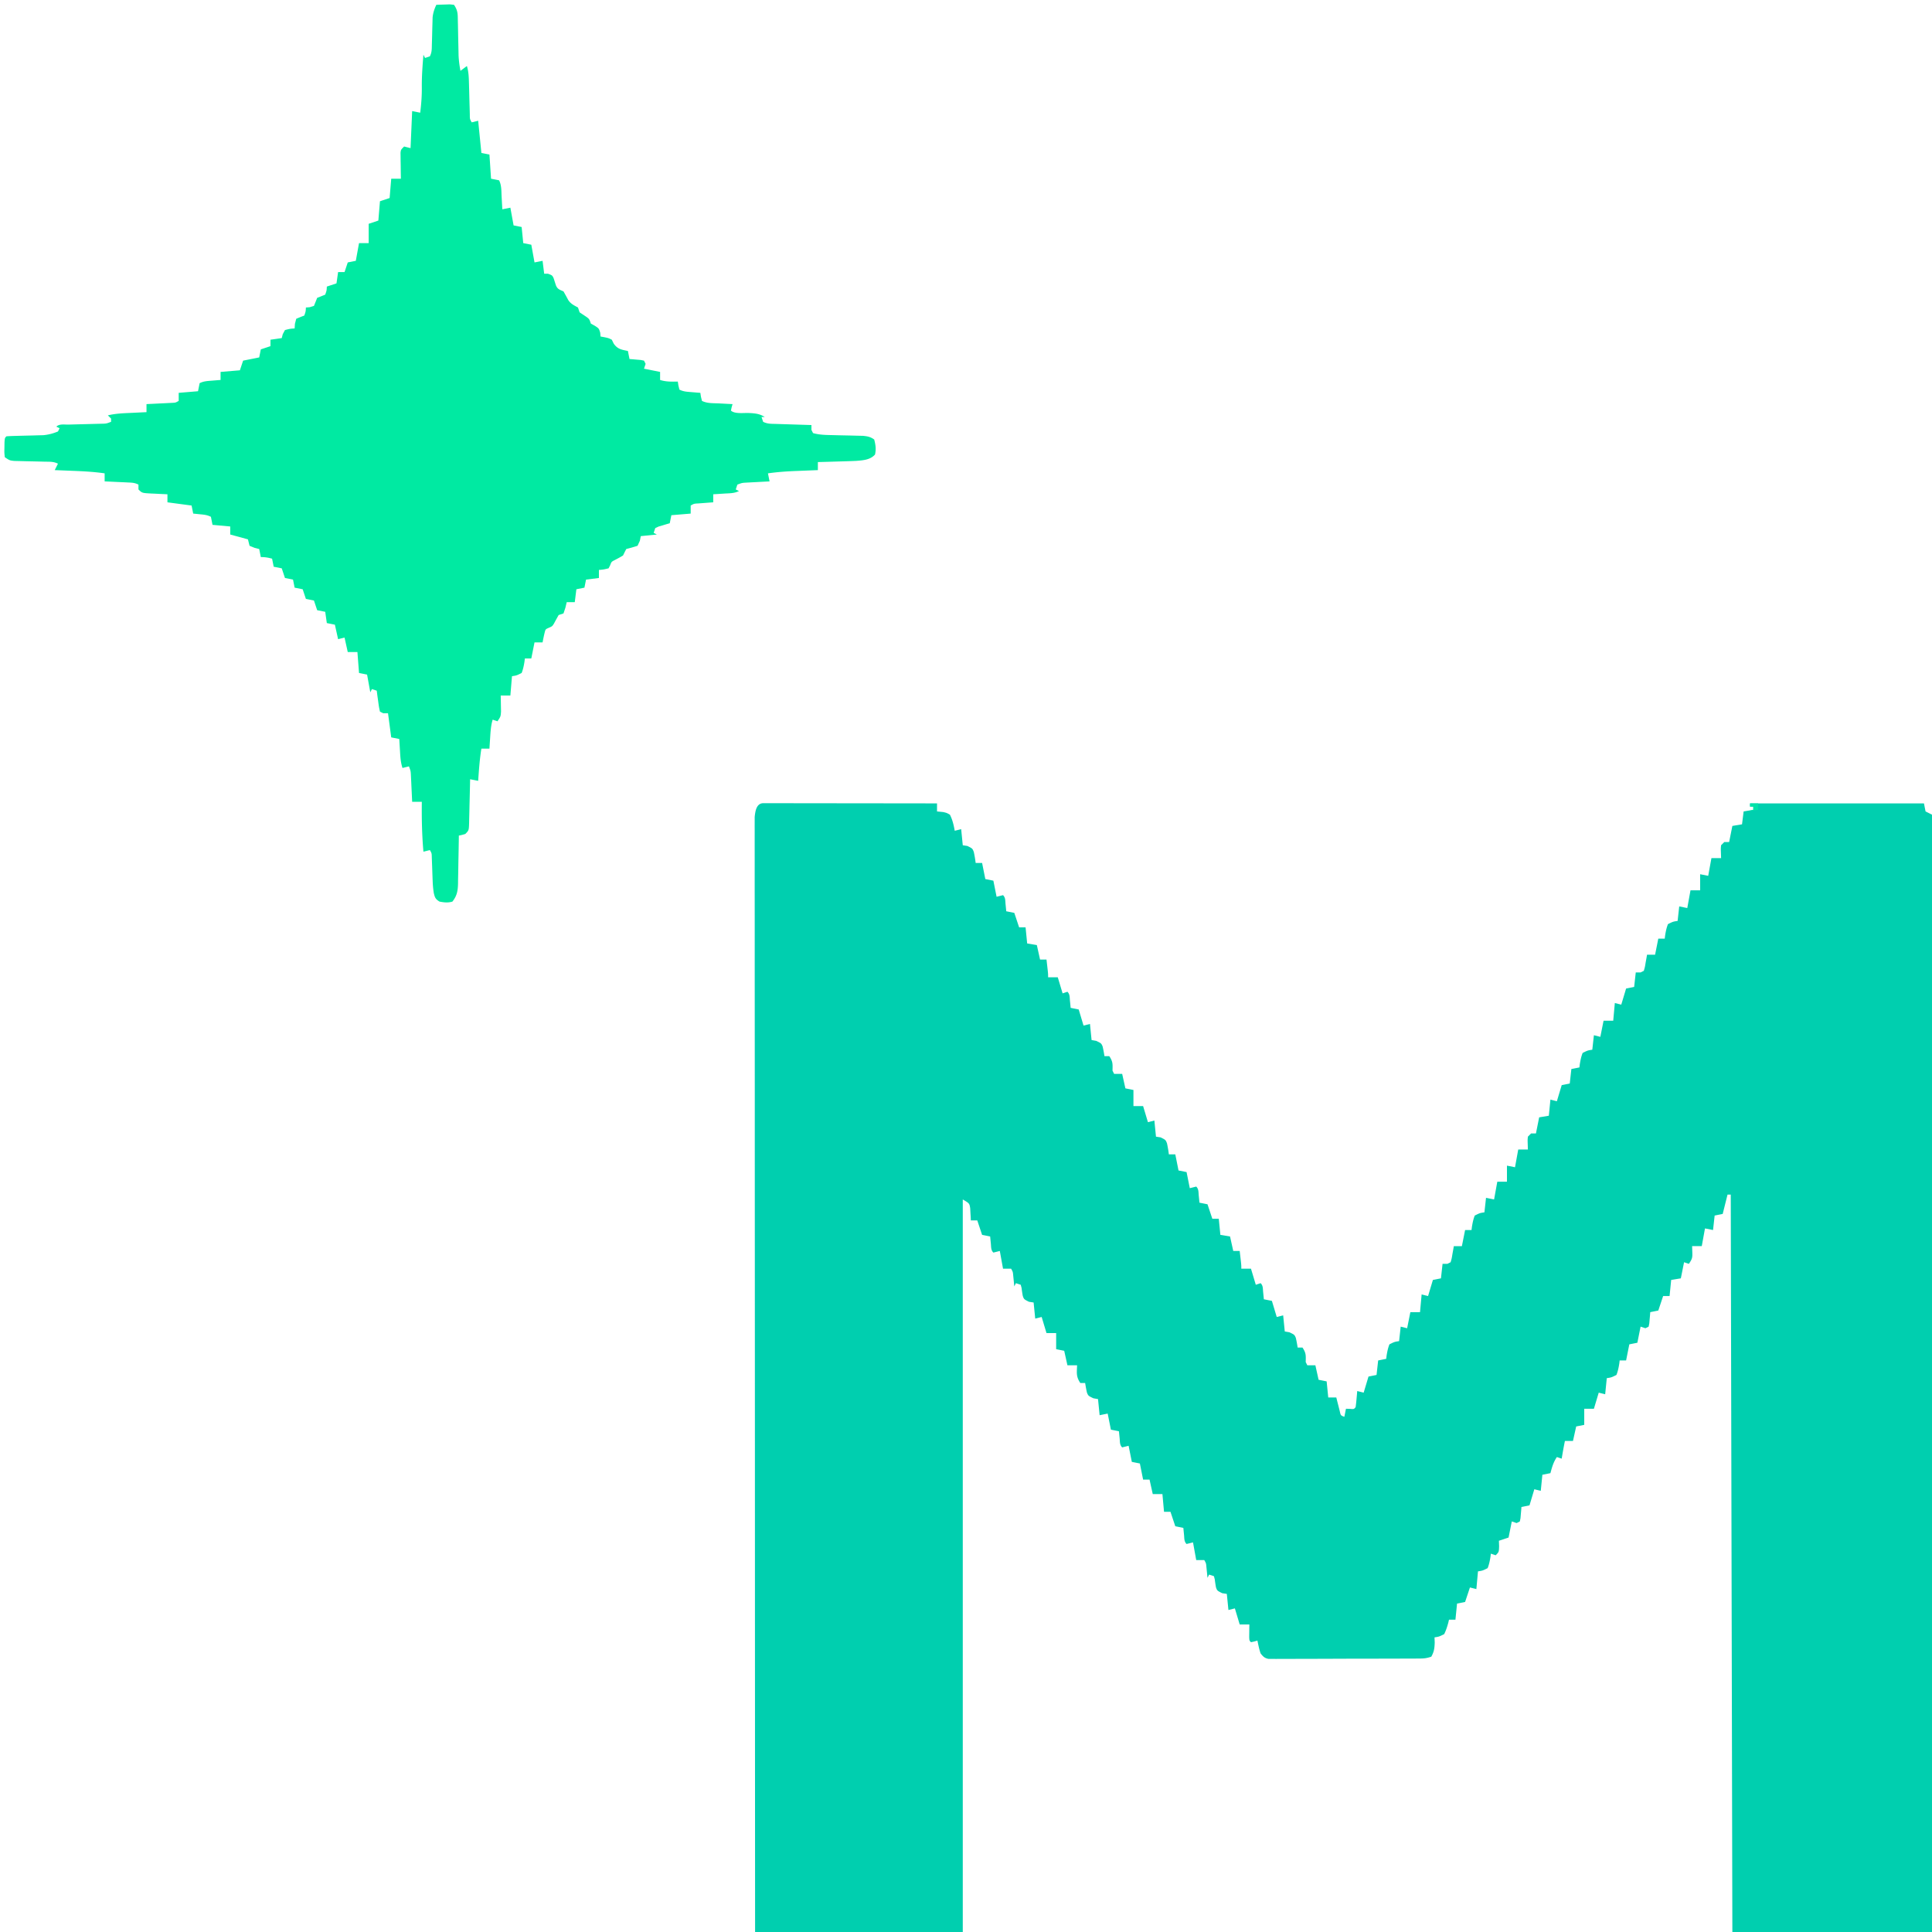
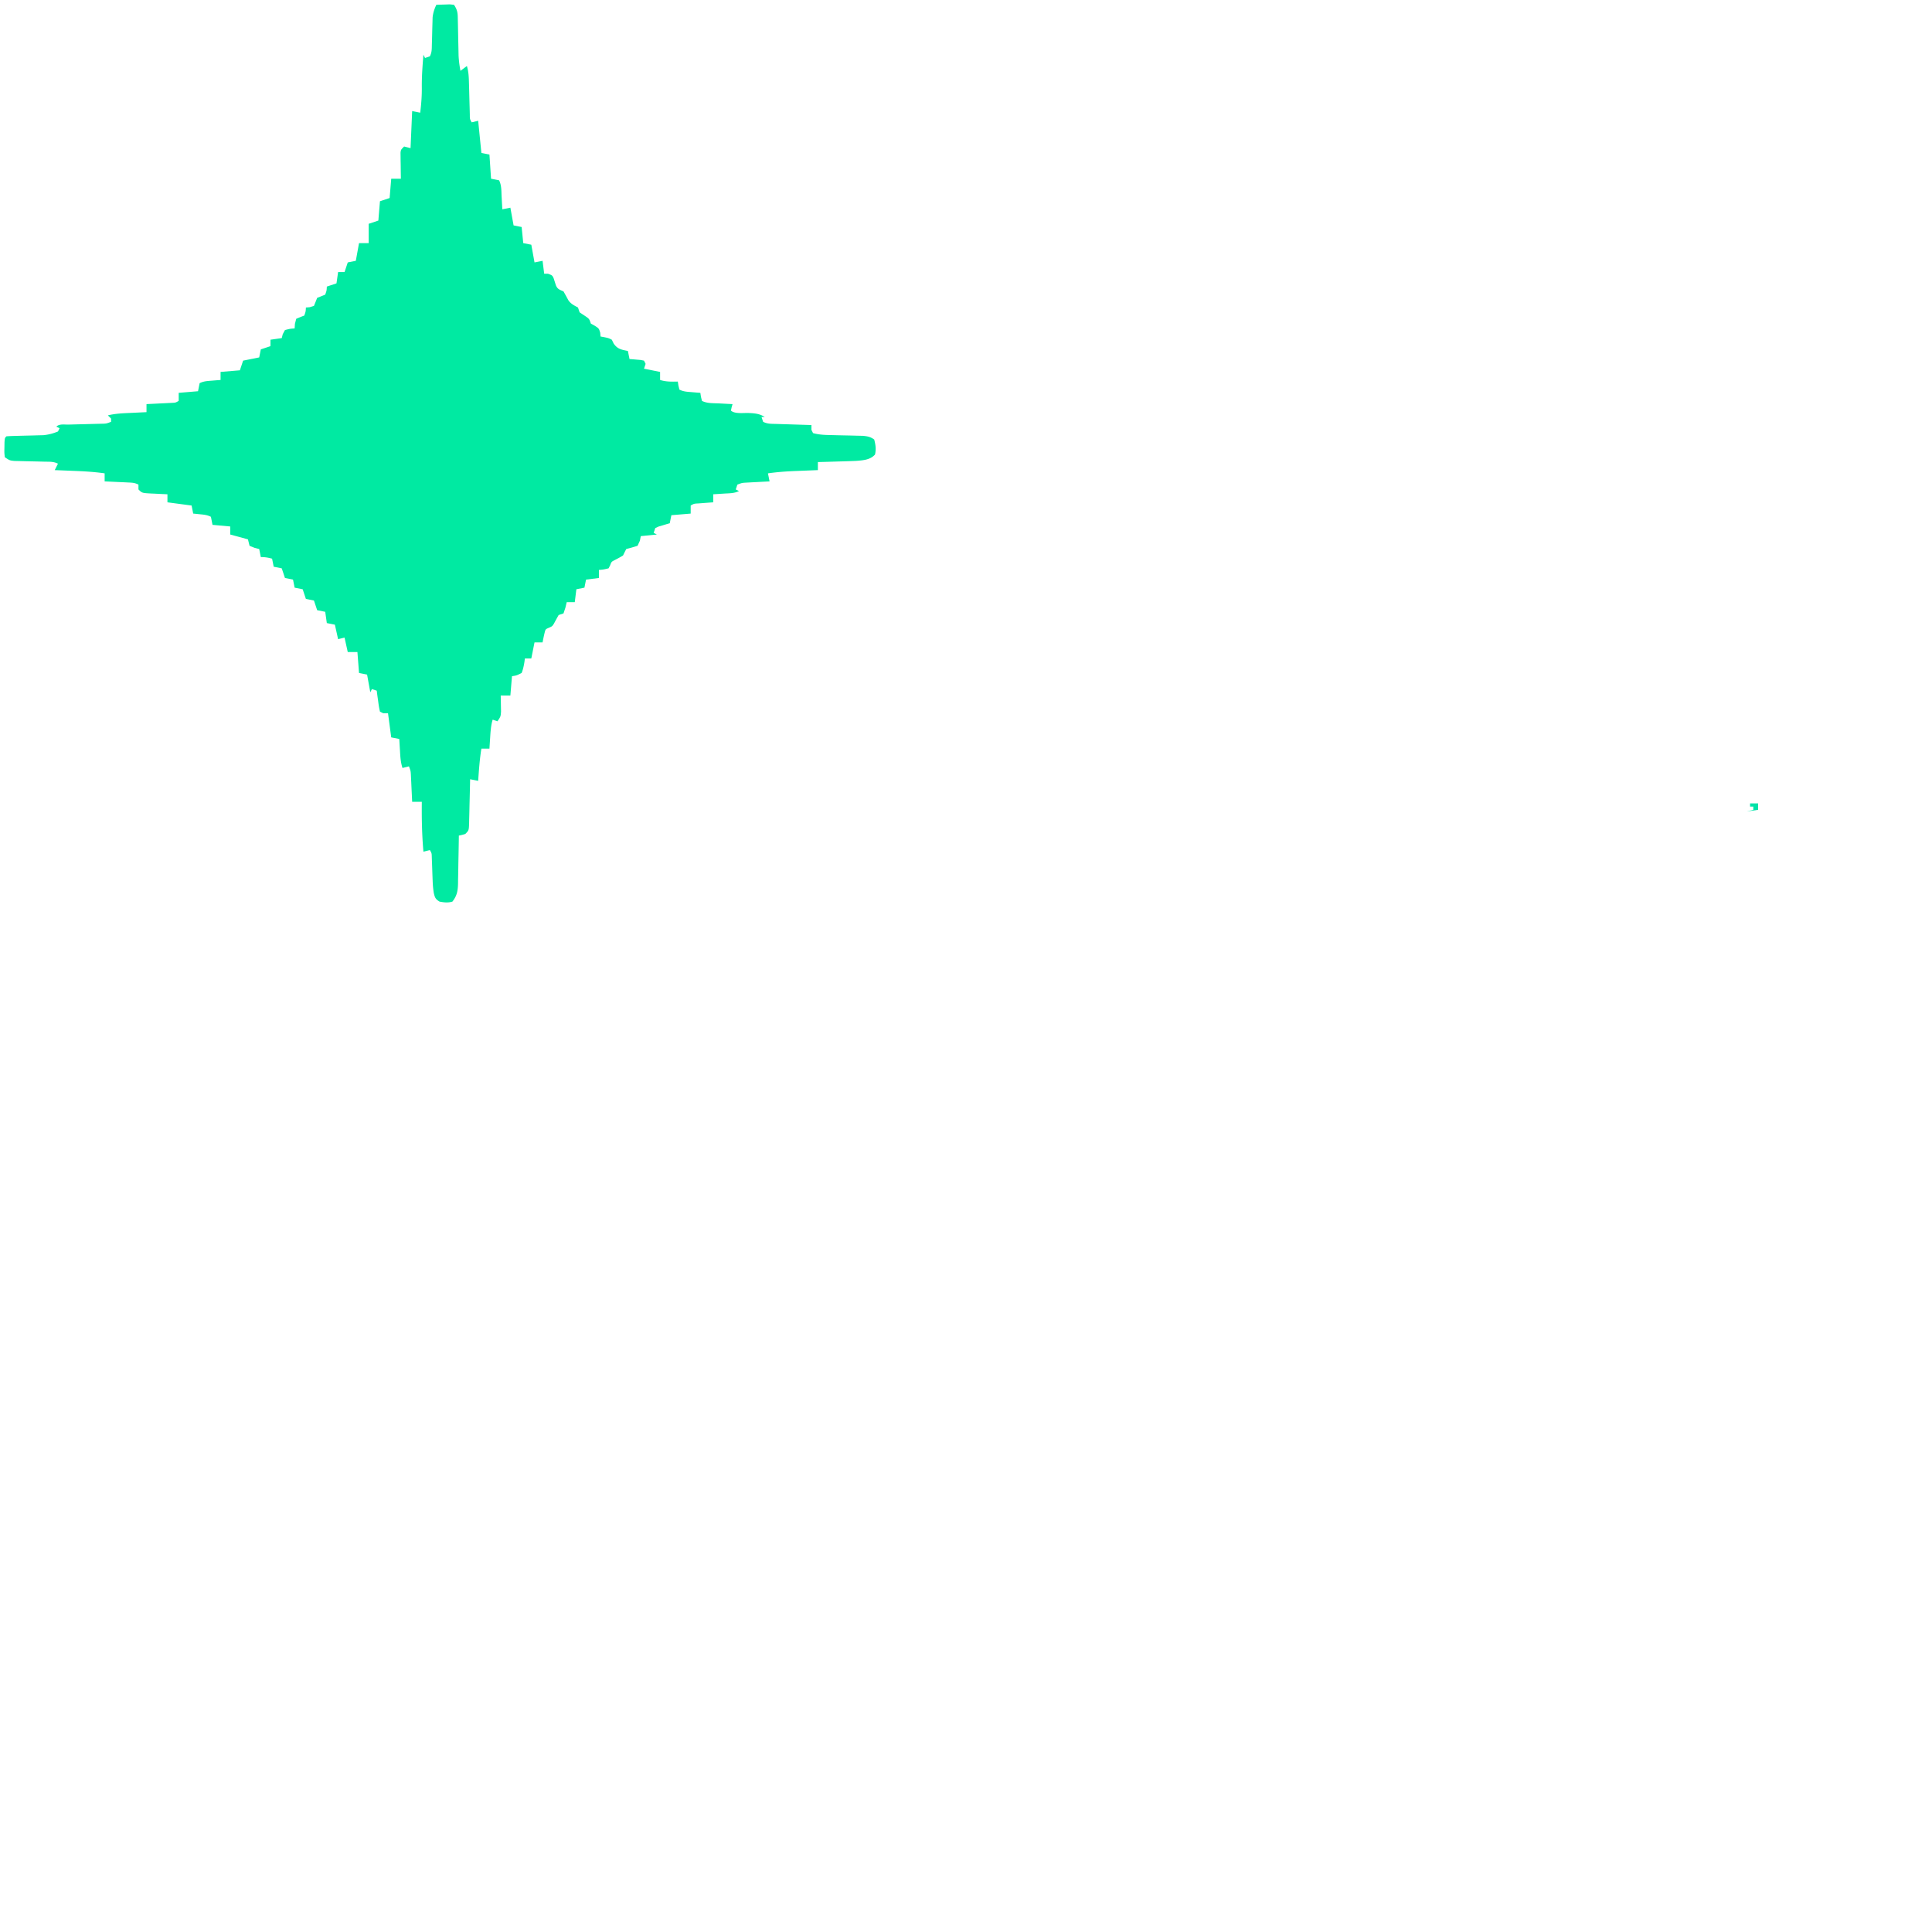
<svg xmlns="http://www.w3.org/2000/svg" data-bbox="2.707 2.707 1197.293 1197.293" height="1200" width="1200" data-type="color">
  <g>
-     <path fill="#00CFAF" d="m473.841 498.877 2.455.003 2.81-.004 3.105.01h3.252c3.566 0 7.131.009 10.697.016l7.395.005q9.753.007 19.506.024c6.628.011 13.257.015 19.886.02q19.527.017 39.053.049v5l3.813.375c2.207.516 2.207.516 4.187 1.625 1.634 3.214 2.374 6.463 3 10l4-1 1 10 2.875.438C604 527 604 527 604.844 529.137c.488 2.285.88 4.543 1.156 6.863h4l2 10 5 1 2 10 4-1c1.583 1.583 1.347 3.38 1.563 5.563l.253 2.503L625 566l5 1 3 9h4l1 10 6 1 2 9h4l.5 4.375.281 2.461C651 605 651 605 651 607h6l3 10 3-1c1.583 1.583 1.347 3.38 1.563 5.563l.253 2.503L665 626l5 1 3 10 4-1 1 10 2.875.5c3.125 1.5 3.125 1.5 3.969 3.414.482 2.008.827 4.047 1.156 6.086h3c2.314 3.471 2.086 4.949 2 9l1 2h5l2 9 5 1v10h6l3 10 4-1 1 10 2.875.438C724 708 724 708 724.844 710.137c.488 2.285.88 4.543 1.156 6.863h4l2 10 5 1 2 10 4-1c1.583 1.583 1.347 3.38 1.563 5.563l.253 2.503L745 747l5 1 3 9h4l1 10 6 1 2 9h4l.5 4.375.281 2.461C771 786 771 786 771 788h6l3 10 3-1c1.583 1.583 1.347 3.38 1.563 5.563l.253 2.503L785 807l5 1 3 10 4-1 1 10 2.875.5c3.125 1.5 3.125 1.5 3.969 3.414.482 2.008.827 4.047 1.156 6.086h3c2.314 3.471 2.086 4.949 2 9l1 2h5l2 9 5 1 1 10h5l.586 2.371.789 3.067.773 3.058c.578 2.66.578 2.66 2.852 3.504l1-5 2.438.063c2.496.233 2.496.233 3.562-1.063.233-1.682.413-3.371.563-5.062l.253-2.786L843 864l4 1 3-10 5-1 1-9 5-1 .227-1.898c.403-2.508.84-4.737 1.773-7.102 3.125-1.562 3.125-1.562 6-2l1-9 4 1 2-10h6l1-11 4 1 3-10 5-1 1-9h3l2-1c.69-2.349.69-2.349 1.125-5.062l.508-2.786L903 774h5l.438-2.187L910 764h4l.227-1.898c.403-2.508.84-4.737 1.773-7.102 3.125-1.562 3.125-1.562 6-2l1-9 5 1 2-11h6v-10l5 1 2-11h6l-.125-3.875c-.07-2.18-.07-2.18.125-4.125l2-2h3l2-10 6-1 1-10 4 1 3-10 5-1 1-9 5-1 .227-1.898c.403-2.508.84-4.737 1.773-7.102 3.125-1.562 3.125-1.562 6-2l1-9 4 1 2-10h6l1-11 4 1 3-10 5-1 1-9h3l2-1c.69-2.349.69-2.349 1.125-5.062l.508-2.786L1023 593h5l.438-2.187L1030 583h4l.227-1.898c.403-2.508.84-4.737 1.773-7.102 3.125-1.562 3.125-1.562 6-2l1-9 5 1 2-11h6v-10l5 1 2-11h6l-.125-3.875c-.07-2.18-.07-2.18.125-4.125l2-2h3l2-10 6-1 1-8 6-1v-2h-2v-2h108l1 5 4 2v694h-124l-1-458h-2l-3 12-5 1-1 9-5-1-2 11h-6l.125 3.813c.114 3.478-.066 4.098-2.125 7.187l-3-1-2 10-6 1-1 10h-4l-3 9-5 1-.148 1.934-.227 2.504c-.07.823-.14 1.647-.21 2.496L1024 824l-2 1-3-1-2 10-5 1-.437 2.188L1010 845h-4l-.227 1.898c-.403 2.508-.84 4.737-1.773 7.102-3.125 1.563-3.125 1.563-6 2l-1 10-4-1-3 10h-6v10l-5 1-2 9h-5c-.752 3.655-1.4 7.317-2 11l-3-1c-2.19 3.285-2.998 6.207-4 10l-5 1-1 10-4-1-3 10-5 1-.148 1.934-.227 2.504c-.07.823-.14 1.647-.21 2.496L944 945l-2 1-3-1-2 10-6 2 .125 3.375C931 964 931 964 929 966l-3-1-.227 1.898c-.403 2.508-.84 4.737-1.773 7.102-3.125 1.563-3.125 1.563-6 2l-1 11-4-1-3 9-5 1-1 10h-4l-.445 1.898c-.689 2.51-1.392 4.772-2.555 7.102-3.187 1.563-3.187 1.563-6 2l.125 3.188c-.117 3.578-.394 5.715-2.125 8.812-2.729.91-4.33 1.13-7.137 1.14-1.262.01-1.262.01-2.549.018l-2.787.003-2.942.015q-4.824.021-9.647.027l-6.692.017q-7.016.016-14.032.02c-6.003.006-12.005.03-18.008.058-4.607.019-9.213.024-13.82.026q-3.32.004-6.64.024c-3.092.017-6.182.015-9.273.008l-2.787.028-2.549-.016-2.214.004c-2.484-.48-3.36-1.424-4.923-3.372-.942-2.634-1.415-5.253-2-8l-1.937.563L777 1020c-1-1-1-1-1.098-3.285l.036-2.777.027-2.786L776 1009h-6l-3-10-4 1-1-10-2.875-.437C756 988 756 988 755.262 985.898a81 81 0 0 1-.742-4.902L754 979l-3-1-1 2-.184-1.898-.253-2.477-.247-2.46c-.207-2.208-.207-2.208-1.316-4.165h-5l-2-11-4 1c-1.583-1.583-1.347-3.38-1.562-5.562l-.254-2.504L735 949l-5-1-3-9h-4l-1-11h-6l-2-9h-4l-2-10-5-1-2-10-4 1c-1.583-1.583-1.347-3.38-1.562-5.562l-.254-2.504L695 889l-5-1-2-10-5 1-1-10-2.875-.5C676 867 676 867 675.156 865.086c-.482-2.008-.827-4.047-1.156-6.086h-3c-2.68-4.019-2.156-6.242-2-11h-6l-2-9-5-1v-10h-6l-3-10-4 1-1-10-2.875-.437C636 807 636 807 635.262 804.898a81 81 0 0 1-.742-4.902L634 798l-3-1-1 2-.184-1.898-.253-2.477-.247-2.46c-.207-2.208-.207-2.208-1.316-4.165h-5l-2-11-4 1c-1.583-1.583-1.347-3.38-1.562-5.562l-.254-2.504L615 768l-5-1-3-9h-4l-.078-2.082-.172-2.73-.14-2.707c-.468-3.035-.468-3.035-4.61-5.481v455H469c-.04-80.831-.04-80.831-.051-105.835l-.001-2.703q-.02-45.014-.033-90.028v-2.967l-.025-95.128v-3.147q-.015-50.51-.043-101.021a242742 242742 0 0 1-.037-118.43v-2.912a75905 75905 0 0 0-.024-46.47q-.017-23.34-.013-46.68.003-13.878-.015-27.757-.01-9.261-.002-18.522a3108 3108 0 0 0-.006-10.567c-.008-3.788-.003-7.576.004-11.364l-.016-3.339.014-3.053-.001-2.625c.356-3.5.997-8.301 5.09-8.575" data-color="1" />
    <path fill="#00EAA2" d="M271 3q2.686-.118 5.375-.187l3.023-.106L282 3c2.46 3.69 2.293 5.675 2.379 10.082l.051 2.096c.053 2.212.094 4.423.132 6.634q.067 3.302.143 6.602c.047 2.005.084 4.01.121 6.015.16 3.272.559 6.357 1.174 9.571l4-3c1.086 3.563 1.186 6.952 1.281 10.664l.114 3.898.157 6.117q.08 2.96.167 5.923l.092 3.572c.003 2.776.003 2.776 1.189 4.826l4-1 2 20 5 1 1 15 5 1c1.586 3.172 1.379 6.635 1.563 10.125l.13 2.285q.158 2.795.307 5.59l5-1 2 11 5 1 1 10 5 1 2 11 5-1 1 8h2.313c2.687 1 2.687 1 3.546 2.777q.71 2.183 1.399 4.371c1.009 2.518 2.33 2.756 4.742 3.852.994 1.764 1.985 3.53 2.922 5.324 1.535 2.387 3.622 3.348 6.078 4.676l1 3 3 2c3 2 3 2 4 5l2.5 1.375c2.5 1.625 2.5 1.625 3.313 4.313L373 209l2.375.438C378 210 378 210 380 211l1.188 2.438c2.447 3.46 4.765 3.722 8.812 4.562l1 5 1.934.148 2.503.227c.824.07 1.648.14 2.497.21L400 224l1 2-1 3 10 2v5c3.674 1.176 7.17 1.074 11 1l.375 2.438L422 242c2.569 1.284 4.766 1.33 7.625 1.563l3.04.253L435 244l.375 2.438L436 249c3.3 1.65 6.991 1.383 10.625 1.563l2.43.13q2.972.159 5.945.307l-.562 1.938L454 255c2.207 2.207 7.889 1.404 11.01 1.518 3.774.183 6.774.397 9.99 2.482h-2l1 3c2.791 1.396 5.202 1.218 8.32 1.316l3.809.127 3.996.12 4.02.13q4.928.16 9.855.307v3l1 2c3.868 1.1 7.69 1.164 11.691 1.246l3.862.1q3.015.072 6.03.13c1.953.04 3.906.093 5.858.145l3.522.076c2.928.292 4.661.588 7.037 2.303.87 3.352 1.235 5.912.5 9.313-2.956 3.325-7.369 3.595-11.603 3.94-3.611.167-7.22.281-10.835.372l-3.806.117q-4.627.141-9.256.258v5l-1.984.076q-4.508.178-9.016.361l-3.121.12c-5.681.235-11.25.638-16.879 1.443l1 5-3.613.184-4.7.253-2.38.12-2.295.127-2.11.11c-2.124.162-2.124.162-4.902 1.206l-1 3 2 1c-2.962 1.48-5.835 1.353-9.125 1.563l-3.883.253L443 307v5l-2.555.184-3.32.253-3.305.247c-2.767.146-2.767.146-4.82 1.316v5l-12 1-1 5c-.638.182-1.276.364-1.934.55-.826.252-1.652.504-2.503.762l-2.497.739L407 328l-1 3 2 1-10 1-.562 2.875L396 339c-2.31.743-4.646 1.411-7 2a89 89 0 0 0-2 4c-1.752 1.108-3.564 2.033-5.402 2.988-1.803.945-1.803.945-2.66 3.2L378 353c-3.125.75-3.125.75-6 1v5l-8 1-1 5-5 1-1 8h-5l-.812 3.438L350 381l-3 1a213 213 0 0 0-2.957 5.375C343 389 343 389 340.875 389.938c-2.042.89-2.042.89-2.57 2.949-.502 2.022-.91 4.067-1.305 6.113h-5l-.437 2.188L330 409h-4l-.227 1.898c-.403 2.508-.84 4.737-1.773 7.102-3.125 1.563-3.125 1.563-6 2l-1 12h-6l.07 2.738.055 3.575.07 3.55C311 445 311 445 309 448l-3-1c-1.116 3.714-1.312 7.392-1.562 11.25l-.254 3.828L304 465h-5c-1.08 6.633-1.526 13.3-2 20l-5-1-.06 2.906a2277 2277 0 0 1-.257 10.656 1015 1015 0 0 0-.105 4.615c-.045 2.21-.103 4.419-.164 6.628l-.035 2.09c-.151 4.877-.151 4.877-2.379 7.105-2.125.625-2.125.625-4 1l-.044 3.225c-.058 3.961-.136 7.921-.218 11.881a842 842 0 0 0-.084 5.136c-.034 2.465-.086 4.93-.142 7.395l-.02 2.308c-.123 4.489-.684 7.495-3.492 11.055-2.713.831-5.23.526-8 0-2.488-1.525-2.872-2.468-3.549-5.286-.445-2.677-.64-5.234-.732-7.944l-.114-2.932-.21-6.086-.114-2.92-.092-2.665c-.06-2.214-.06-2.214-1.189-4.167l-4 1c-.92-10.365-1.113-20.603-1-31h-6l-.076-1.697q-.176-3.808-.362-7.615l-.119-2.67-.127-2.569-.11-2.364c-.147-2.278-.147-2.278-1.206-5.085l-4 1c-1.187-3.56-1.351-6.973-1.562-10.687l-.131-2.127q-.158-2.593-.307-5.186l-5-1-2-15h-3l-2-1c-.633-2.941-.633-2.941-1.125-6.562l-.508-3.63L234 429l-3-1-1 2-2-11-5-1-1-13h-6l-2-9-4 1-2-9-5-1-1-7-5-1-2-6-5-1-2-6-5-1-1-5-5-1-2-6-5-1-1-5c-2.49-.687-4.379-1-7-1l-1-5-2.937-.75L155 339l-1-4-11-3v-5l-11-1-1-5c-2.296-1.148-4.077-1.308-6.625-1.562l-2.477-.254L120 319l-1-5-15-2v-5l-3.43-.148-4.445-.227c-.746-.03-1.493-.062-2.262-.094-5.636-.304-5.636-.304-7.863-2.531v-3c-2.293-1.147-3.8-1.197-6.352-1.316l-2.578-.127-2.695-.12-2.719-.13Q68.33 299.147 65 299v-5c-6.662-.953-13.278-1.306-20-1.562l-3.215-.131Q37.893 292.148 34 292l2-4c-2.773-1.387-5.115-1.181-8.215-1.246l-3.767-.1a2723 2723 0 0 0-7.899-.172l-3.771-.103-3.469-.076C6 286 6 286 3 284c-.328-2.785-.328-2.785-.25-6.062.015-1.085.03-2.169.047-3.286C3 272 3 272 4 271a113 113 0 0 1 5.574-.246l3.463-.1q3.621-.09 7.242-.172l3.483-.103 3.186-.076c3.292-.327 5.996-1.044 9.052-2.303l1-2-2-1c1.873-1.873 5.051-1.22 7.555-1.281l1.992-.056q3.163-.088 6.328-.163 4.152-.102 8.305-.219l3.741-.092c3.117-.059 3.117-.059 6.079-1.189v-2l-2-2c4.892-1.205 9.803-1.335 14.813-1.562l2.677-.131q3.255-.158 6.51-.307v-5l3.867-.184 5.008-.254 2.55-.119 2.442-.127 2.254-.11c1.968-.106 1.968-.106 3.879-1.206v-5l12-1 1-5c2.569-1.284 4.766-1.33 7.625-1.562l3.04-.254L137 236v-5l12-1 2-6 10-2 1-5 6-2v-4l7-1 .625-2.437L177 205c3.125-.812 3.125-.812 6-1l.188-2.875L184 198a125 125 0 0 1 5-2c.894-2.548.894-2.548 1-5l2.375-.187L195 190q1.021-2.491 2-5l2.563-1 2.437-1c.894-2.548.894-2.548 1-5l6-2 1-7h4l2-6 5-1 2-11h6v-12l6-2 1-12 6-2 1-12h6l-.07-3.867q-.029-2.505-.055-5.008l-.05-2.55-.02-2.442-.032-2.254C249 93 249 93 251 91l4 1 1-23 5 1c.653-5.267 1.057-10.44 1-15.75-.07-6.782.44-13.494 1-20.25l1 2 3-1c1.297-2.595 1.177-4.586 1.246-7.488l.1-3.33q.09-3.477.172-6.953l.103-3.342.076-3.056c.314-2.934 1.08-5.16 2.303-7.831" data-color="2" />
    <path fill="#00E2A8" d="M1087 499h5v4l-7 1 4-1v-2h-2z" data-color="3" />
  </g>
</svg>